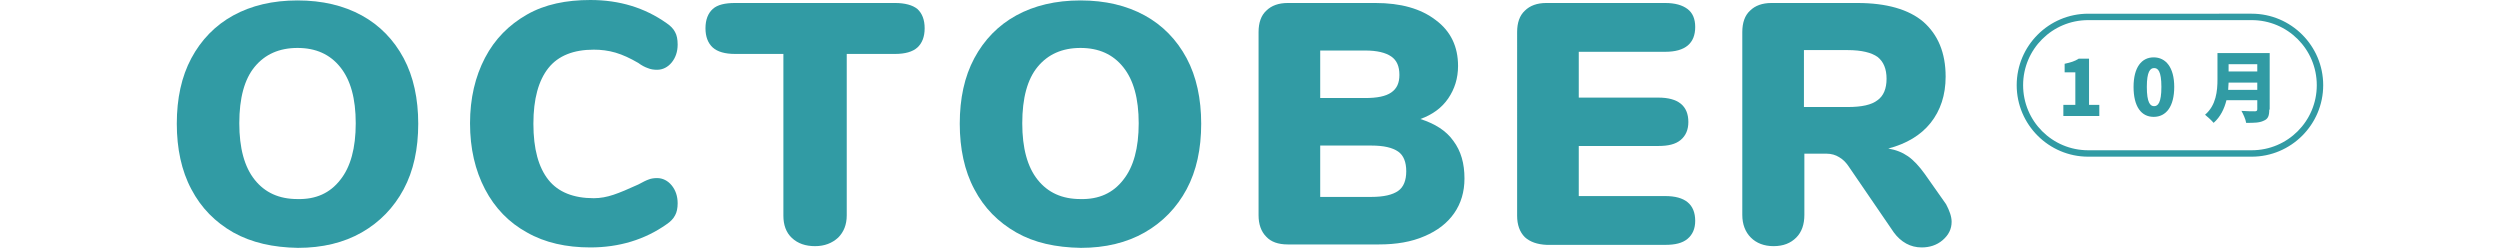
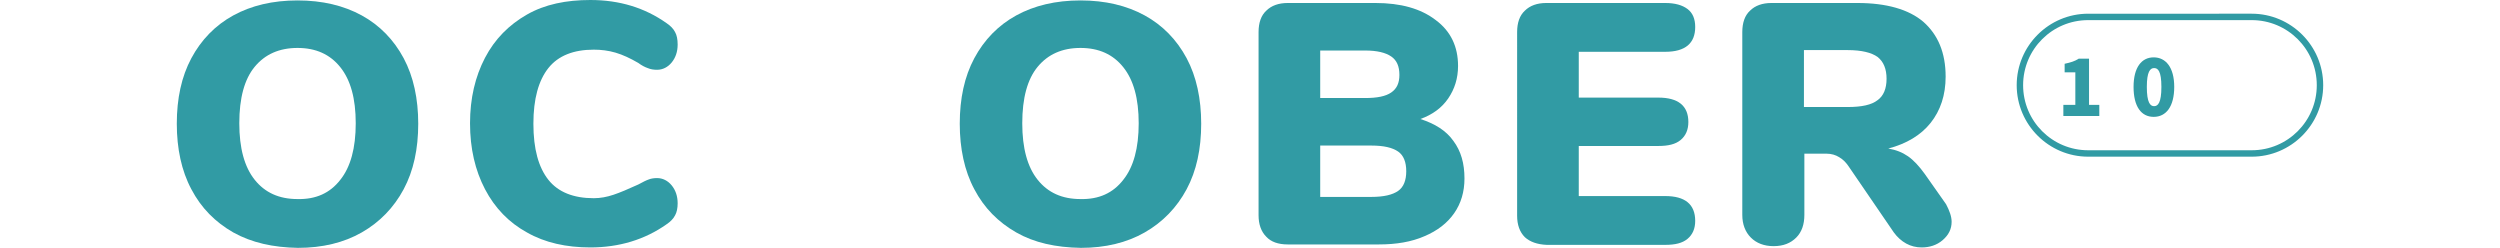
<svg xmlns="http://www.w3.org/2000/svg" version="1.1" x="0px" y="0px" viewBox="0 0 584 58" style="enable-background:new 0 0 584 58;" xml:space="preserve">
  <style type="text/css">
	.st0{fill:#FFFFFF;}
	.st1{clip-path:url(#SVGID_5_);fill:#FFFFFF;}
	.st2{clip-path:url(#SVGID_5_);}
	.st3{fill:url(#SVGID_6_);}
	.st4{fill:url(#SVGID_7_);}
	.st5{fill:url(#SVGID_8_);}
	.st6{fill:url(#SVGID_9_);}
	.st7{fill:url(#SVGID_19_);}
	.st8{clip-path:url(#SVGID_21_);fill:#FFFFFF;}
	.st9{clip-path:url(#SVGID_21_);}
	.st10{fill:url(#SVGID_22_);}
	.st11{fill:url(#SVGID_23_);}
	.st12{fill:url(#SVGID_24_);}
	.st13{fill:url(#SVGID_25_);}
	.st14{fill:url(#SVGID_26_);}
	.st15{fill:url(#SVGID_27_);}
	.st16{fill:url(#SVGID_28_);}
	.st17{fill:url(#SVGID_29_);}
	.st18{fill:url(#SVGID_30_);}
	.st19{fill:url(#SVGID_31_);}
	.st20{fill:url(#SVGID_32_);}
	.st21{clip-path:url(#SVGID_34_);fill:#FFFFFF;}
	.st22{clip-path:url(#SVGID_34_);}
	.st23{fill:url(#SVGID_35_);}
	.st24{fill:url(#SVGID_36_);}
	.st25{fill:url(#SVGID_37_);}
	.st26{fill:url(#SVGID_38_);}
	.st27{fill:url(#SVGID_39_);}
	.st28{fill:url(#SVGID_40_);}
	.st29{fill:url(#SVGID_41_);}
	.st30{fill:url(#SVGID_42_);}
	.st31{fill:url(#SVGID_43_);}
	.st32{clip-path:url(#SVGID_45_);fill:#FFFFFF;}
	.st33{clip-path:url(#SVGID_45_);}
	.st34{fill:url(#SVGID_46_);}
	.st35{fill:url(#SVGID_47_);}
	.st36{fill:url(#SVGID_48_);}
	.st37{fill:url(#SVGID_49_);}
	.st38{fill:#319BA4;}
	.st39{fill:#F1E544;}
	.st40{fill:#EDEDEE;}
	.st41{fill:none;stroke:#319BA4;stroke-width:1.5;stroke-linecap:round;stroke-linejoin:round;stroke-miterlimit:10;}
	.st42{fill:#F8F6E7;}
	.st43{fill:url(#SVGID_134_);}
	.st44{fill:#BDD2C3;}
	.st45{clip-path:url(#SVGID_148_);fill:#FFFFFF;}
	.st46{clip-path:url(#SVGID_148_);}
	.st47{fill:url(#SVGID_149_);}
	.st48{fill:url(#SVGID_150_);}
	.st49{fill:url(#SVGID_151_);}
	.st50{fill:url(#SVGID_152_);}
	.st51{fill:url(#SVGID_153_);}
</style>
  <g id="bg">
</g>
  <g id="design">
</g>
  <g id="text">
</g>
  <g id="切圖">
    <g>
      <g>
        <g>
          <path class="st38" d="M54.5,54.3c-4.2-2.4-7.5-5.7-9.8-10.1c-2.3-4.3-3.4-9.5-3.4-15.3c0-5.9,1.1-11,3.4-15.3      c2.3-4.3,5.6-7.7,9.8-10c4.2-2.3,9.2-3.5,15-3.5c5.8,0,10.8,1.2,15,3.5c4.2,2.3,7.5,5.7,9.8,10c2.3,4.3,3.4,9.5,3.4,15.3      c0,5.9-1.1,11-3.4,15.3c-2.3,4.3-5.6,7.7-9.8,10.1c-4.2,2.4-9.2,3.6-14.9,3.6C63.8,57.8,58.8,56.7,54.5,54.3z M79.5,42      c2.4-3,3.6-7.4,3.6-13.2s-1.2-10.1-3.6-13.1c-2.4-3-5.7-4.5-10-4.5c-4.3,0-7.6,1.5-10,4.4s-3.6,7.3-3.6,13.2      c0,5.8,1.2,10.2,3.6,13.2c2.4,3,5.7,4.5,10,4.5C73.8,46.6,77.1,45.1,79.5,42z" />
          <path class="st38" d="M123.1,54.3c-4.2-2.3-7.5-5.7-9.8-10.1c-2.3-4.4-3.5-9.5-3.5-15.4c0-5.8,1.2-10.9,3.5-15.3      c2.3-4.4,5.6-7.7,9.8-10.1S132.3,0,137.9,0c6.8,0,12.7,1.8,17.8,5.4c0.9,0.6,1.6,1.3,2,2.1c0.4,0.7,0.6,1.7,0.6,2.9      c0,1.7-0.5,3.1-1.4,4.2c-0.9,1.1-2.1,1.7-3.4,1.7c-0.8,0-1.5-0.1-2.2-0.4c-0.6-0.2-1.4-0.6-2.2-1.2c-1.9-1.1-3.6-1.9-5.3-2.4      c-1.7-0.5-3.4-0.7-5.1-0.7c-4.7,0-8.3,1.4-10.6,4.3c-2.3,2.9-3.5,7.2-3.5,13c0,5.9,1.2,10.2,3.5,13.1c2.3,2.9,5.9,4.3,10.6,4.3      c1.6,0,3.1-0.3,4.6-0.8c1.5-0.5,3.4-1.3,5.8-2.4c1.1-0.6,1.9-1,2.5-1.2c0.5-0.2,1.2-0.3,1.9-0.3c1.3,0,2.5,0.6,3.4,1.7      c0.9,1.1,1.4,2.5,1.4,4.2c0,1.1-0.2,2.1-0.6,2.8c-0.4,0.8-1.1,1.5-2,2.1c-5.1,3.6-11.1,5.4-17.8,5.4      C132.3,57.8,127.3,56.7,123.1,54.3z" />
-           <path class="st38" d="M185,55.6c-1.4-1.3-2-3.1-2-5.2V12.6h-11.3c-2.3,0-4.1-0.5-5.2-1.5c-1.1-1-1.7-2.5-1.7-4.5      c0-2,0.6-3.5,1.7-4.5c1.1-1,2.9-1.4,5.2-1.4h37.4c2.3,0,4.1,0.5,5.2,1.4c1.1,1,1.7,2.5,1.7,4.5c0,2-0.6,3.5-1.7,4.5      c-1.1,1-2.9,1.5-5.2,1.5h-11.3v37.7c0,2.2-0.7,3.9-2,5.2c-1.4,1.3-3.2,2-5.4,2C188.2,57.5,186.4,56.9,185,55.6z" />
          <path class="st38" d="M237.4,54.3c-4.2-2.4-7.5-5.7-9.8-10.1c-2.3-4.3-3.4-9.5-3.4-15.3c0-5.9,1.1-11,3.4-15.3      c2.3-4.3,5.6-7.7,9.8-10s9.2-3.5,15-3.5s10.8,1.2,15,3.5s7.5,5.7,9.8,10c2.3,4.3,3.4,9.5,3.4,15.3c0,5.9-1.1,11-3.4,15.3      c-2.3,4.3-5.6,7.7-9.8,10.1c-4.2,2.4-9.2,3.6-14.9,3.6C246.6,57.8,241.6,56.7,237.4,54.3z M262.4,42c2.4-3,3.6-7.4,3.6-13.2      s-1.2-10.1-3.6-13.1c-2.4-3-5.7-4.5-10-4.5c-4.3,0-7.6,1.5-10,4.4s-3.6,7.3-3.6,13.2c0,5.8,1.2,10.2,3.6,13.2      c2.4,3,5.7,4.5,10,4.5C256.7,46.6,260,45.1,262.4,42z" />
          <path class="st38" d="M339.5,32.9c1.8,2.4,2.6,5.3,2.6,8.8c0,3.1-0.8,5.8-2.4,8.1c-1.6,2.3-3.9,4.1-7,5.4      c-3,1.3-6.5,1.9-10.6,1.9h-21.3c-2.2,0-3.9-0.6-5-1.8c-1.2-1.2-1.8-2.9-1.8-5V7.5c0-2.2,0.6-3.9,1.8-5c1.2-1.2,2.9-1.8,5-1.8      h20.5c5.9,0,10.6,1.3,14.1,4c3.5,2.6,5.2,6.2,5.2,10.7c0,2.9-0.8,5.4-2.3,7.6c-1.5,2.2-3.7,3.8-6.5,4.8      C335.2,28.9,337.8,30.5,339.5,32.9z M308.4,22.9h10.5c2.8,0,4.8-0.4,6.1-1.3c1.3-0.9,1.9-2.2,1.9-4.1c0-2-0.6-3.4-1.9-4.3      c-1.3-0.9-3.3-1.4-6.1-1.4h-10.5V22.9z M326.6,44.6c1.3-0.9,1.9-2.5,1.9-4.6c0-2.1-0.6-3.7-1.9-4.6c-1.3-0.9-3.3-1.4-6.3-1.4      h-11.9v12h11.9C323.3,46,325.3,45.5,326.6,44.6z" />
          <path class="st38" d="M356.2,55.4c-1.2-1.2-1.8-2.9-1.8-5V7.5c0-2.2,0.6-3.9,1.8-5c1.2-1.2,2.9-1.8,5-1.8H389      c2.3,0,4,0.5,5.2,1.4s1.8,2.3,1.8,4.2c0,3.8-2.3,5.8-7,5.8h-20.2v10.7h18.6c4.6,0,7,1.9,7,5.7c0,1.8-0.6,3.2-1.8,4.2      c-1.2,1-2.9,1.4-5.2,1.4h-18.6v11.7H389c4.6,0,7,1.9,7,5.8c0,1.8-0.6,3.2-1.8,4.2s-2.9,1.4-5.2,1.4h-27.7      C359.1,57.1,357.4,56.5,356.2,55.4z" />
          <path class="st38" d="M455.9,51.8c0,1.7-0.7,3.1-2.1,4.3s-3.1,1.7-4.9,1.7c-1.3,0-2.5-0.3-3.6-0.9c-1.1-0.6-2.1-1.5-2.9-2.6      L432,39.1c-0.7-1.1-1.5-1.9-2.4-2.4c-0.8-0.5-1.8-0.8-2.9-0.8h-5.2v14.3c0,2.2-0.6,4-1.9,5.3c-1.3,1.3-3,2-5.3,2      c-2.2,0-4-0.7-5.3-2c-1.3-1.3-2-3.1-2-5.3V7.5c0-2.2,0.6-3.9,1.8-5c1.2-1.2,2.9-1.8,5-1.8h20.1c6.8,0,12,1.5,15.4,4.4      c3.4,3,5.2,7.2,5.2,12.8c0,4.3-1.2,7.9-3.5,10.8s-5.7,4.9-9.9,6c1.8,0.3,3.3,0.9,4.6,1.8c1.3,0.9,2.6,2.3,3.9,4.1l5,7.1      C455.4,49.2,455.9,50.6,455.9,51.8z M438.6,23.4c1.4-1,2.1-2.7,2.1-5c0-2.3-0.7-4-2.1-5.1c-1.4-1-3.7-1.6-7-1.6h-10.2V25h10.2      C434.9,25,437.2,24.5,438.6,23.4z" />
        </g>
      </g>
      <g>
        <g>
          <path class="st38" d="M482,24.5h2.8v-7.6h-2.5v-2c1.4-0.3,2.4-0.6,3.3-1.2h2.4v10.8h2.4v2.6H482V24.5z" />
          <path class="st38" d="M498.4,20.3c0-4.6,1.9-6.9,4.7-6.9s4.8,2.3,4.8,6.9c0,4.6-1.9,7-4.8,7S498.4,24.9,498.4,20.3z M504.9,20.3      c0-3.7-0.8-4.4-1.7-4.4s-1.7,0.8-1.7,4.4c0,3.7,0.8,4.5,1.7,4.5S504.9,24,504.9,20.3z" />
-           <path class="st38" d="M530.1,25.6c0,1.5-0.3,2.2-1.3,2.6c-1,0.5-2.3,0.5-4.1,0.5c-0.1-0.8-0.7-2.1-1.1-2.8      c1.2,0.1,2.7,0.1,3.1,0.1c0.4,0,0.6-0.1,0.6-0.5v-2.1h-7.2c-0.5,2-1.4,3.9-3,5.3c-0.4-0.5-1.5-1.5-2-1.9      c2.6-2.2,2.9-5.6,2.9-8.2v-6.2h12.2V25.6z M527.3,21v-1.7h-6.7c0,0.5-0.1,1.1-0.1,1.7H527.3z M520.6,15v1.7h6.7V15H520.6z" />
        </g>
        <g>
          <path class="st38" d="M526,36.6h-38.2c-9.2,0-16.7-7.5-16.7-16.7s7.5-16.7,16.7-16.7H526c9.2,0,16.7,7.5,16.7,16.7      S535.2,36.6,526,36.6z M487.8,4.7c-8.4,0-15.2,6.8-15.2,15.2s6.8,15.2,15.2,15.2H526c8.4,0,15.2-6.8,15.2-15.2      S534.4,4.7,526,4.7H487.8z" />
        </g>
      </g>
    </g>
  </g>
  <g id="按鈕">
</g>
  <g id="menu">
</g>
  <g id="FOOTER">
</g>
</svg>